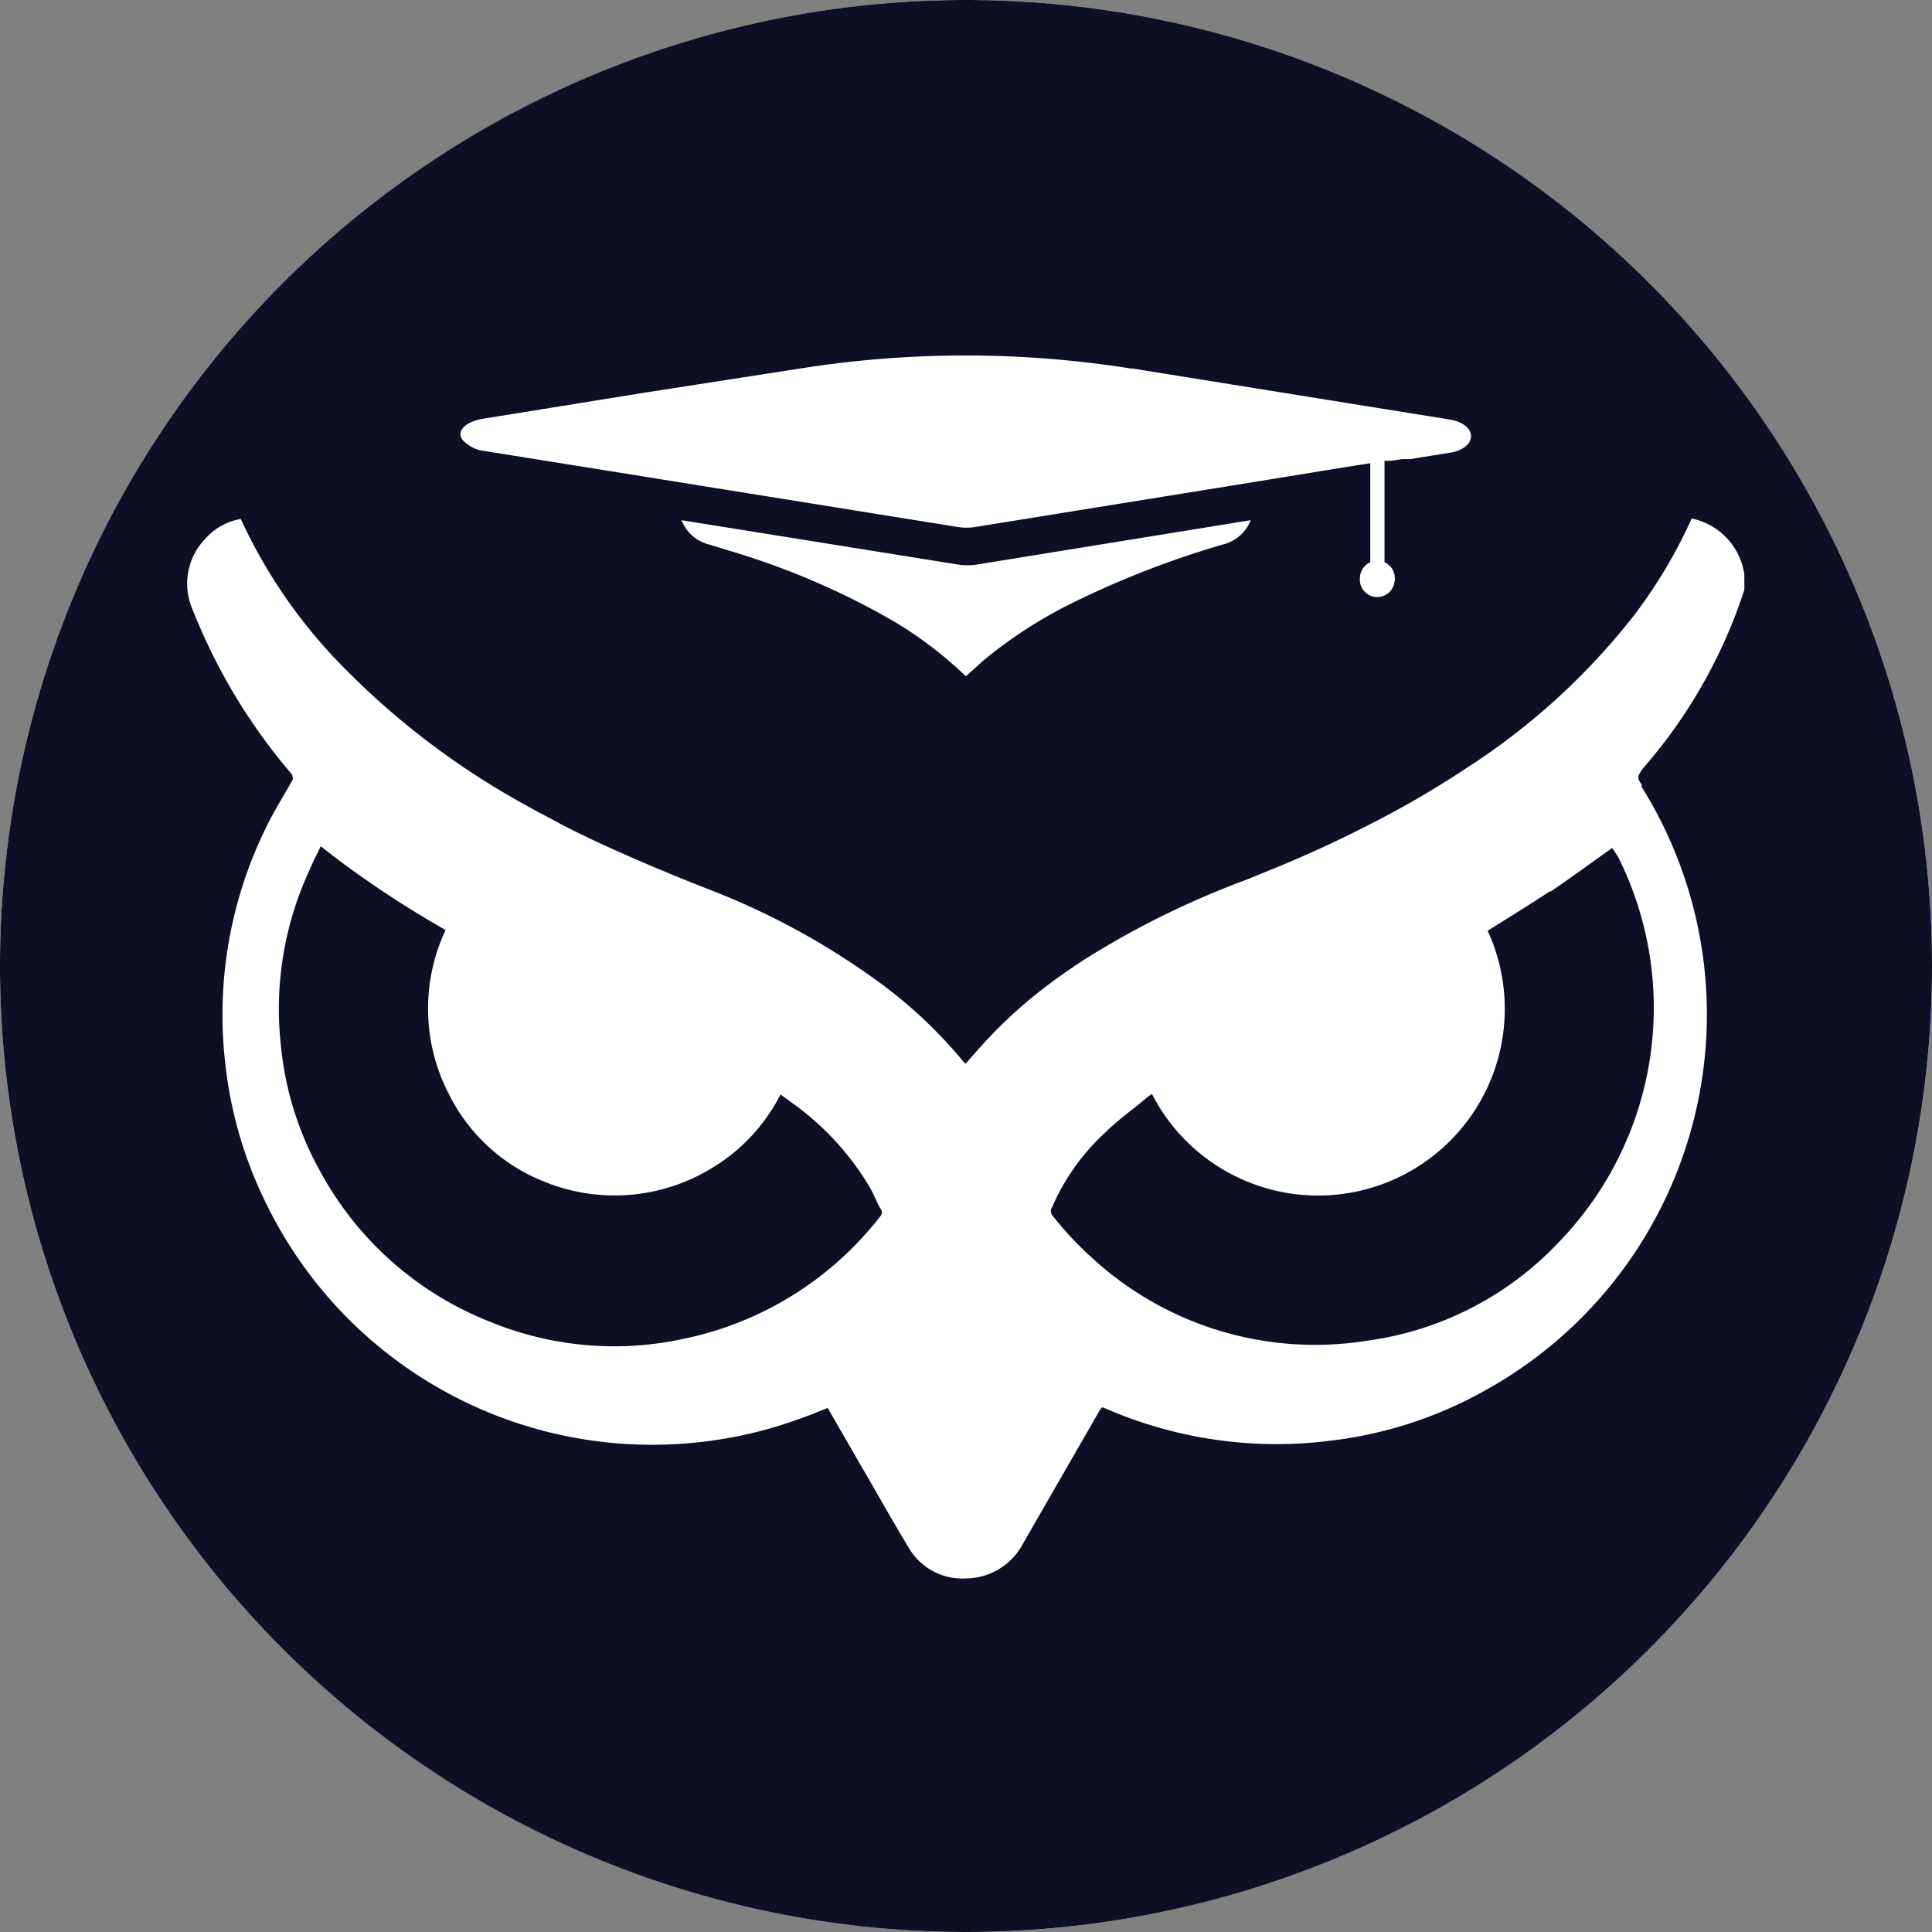
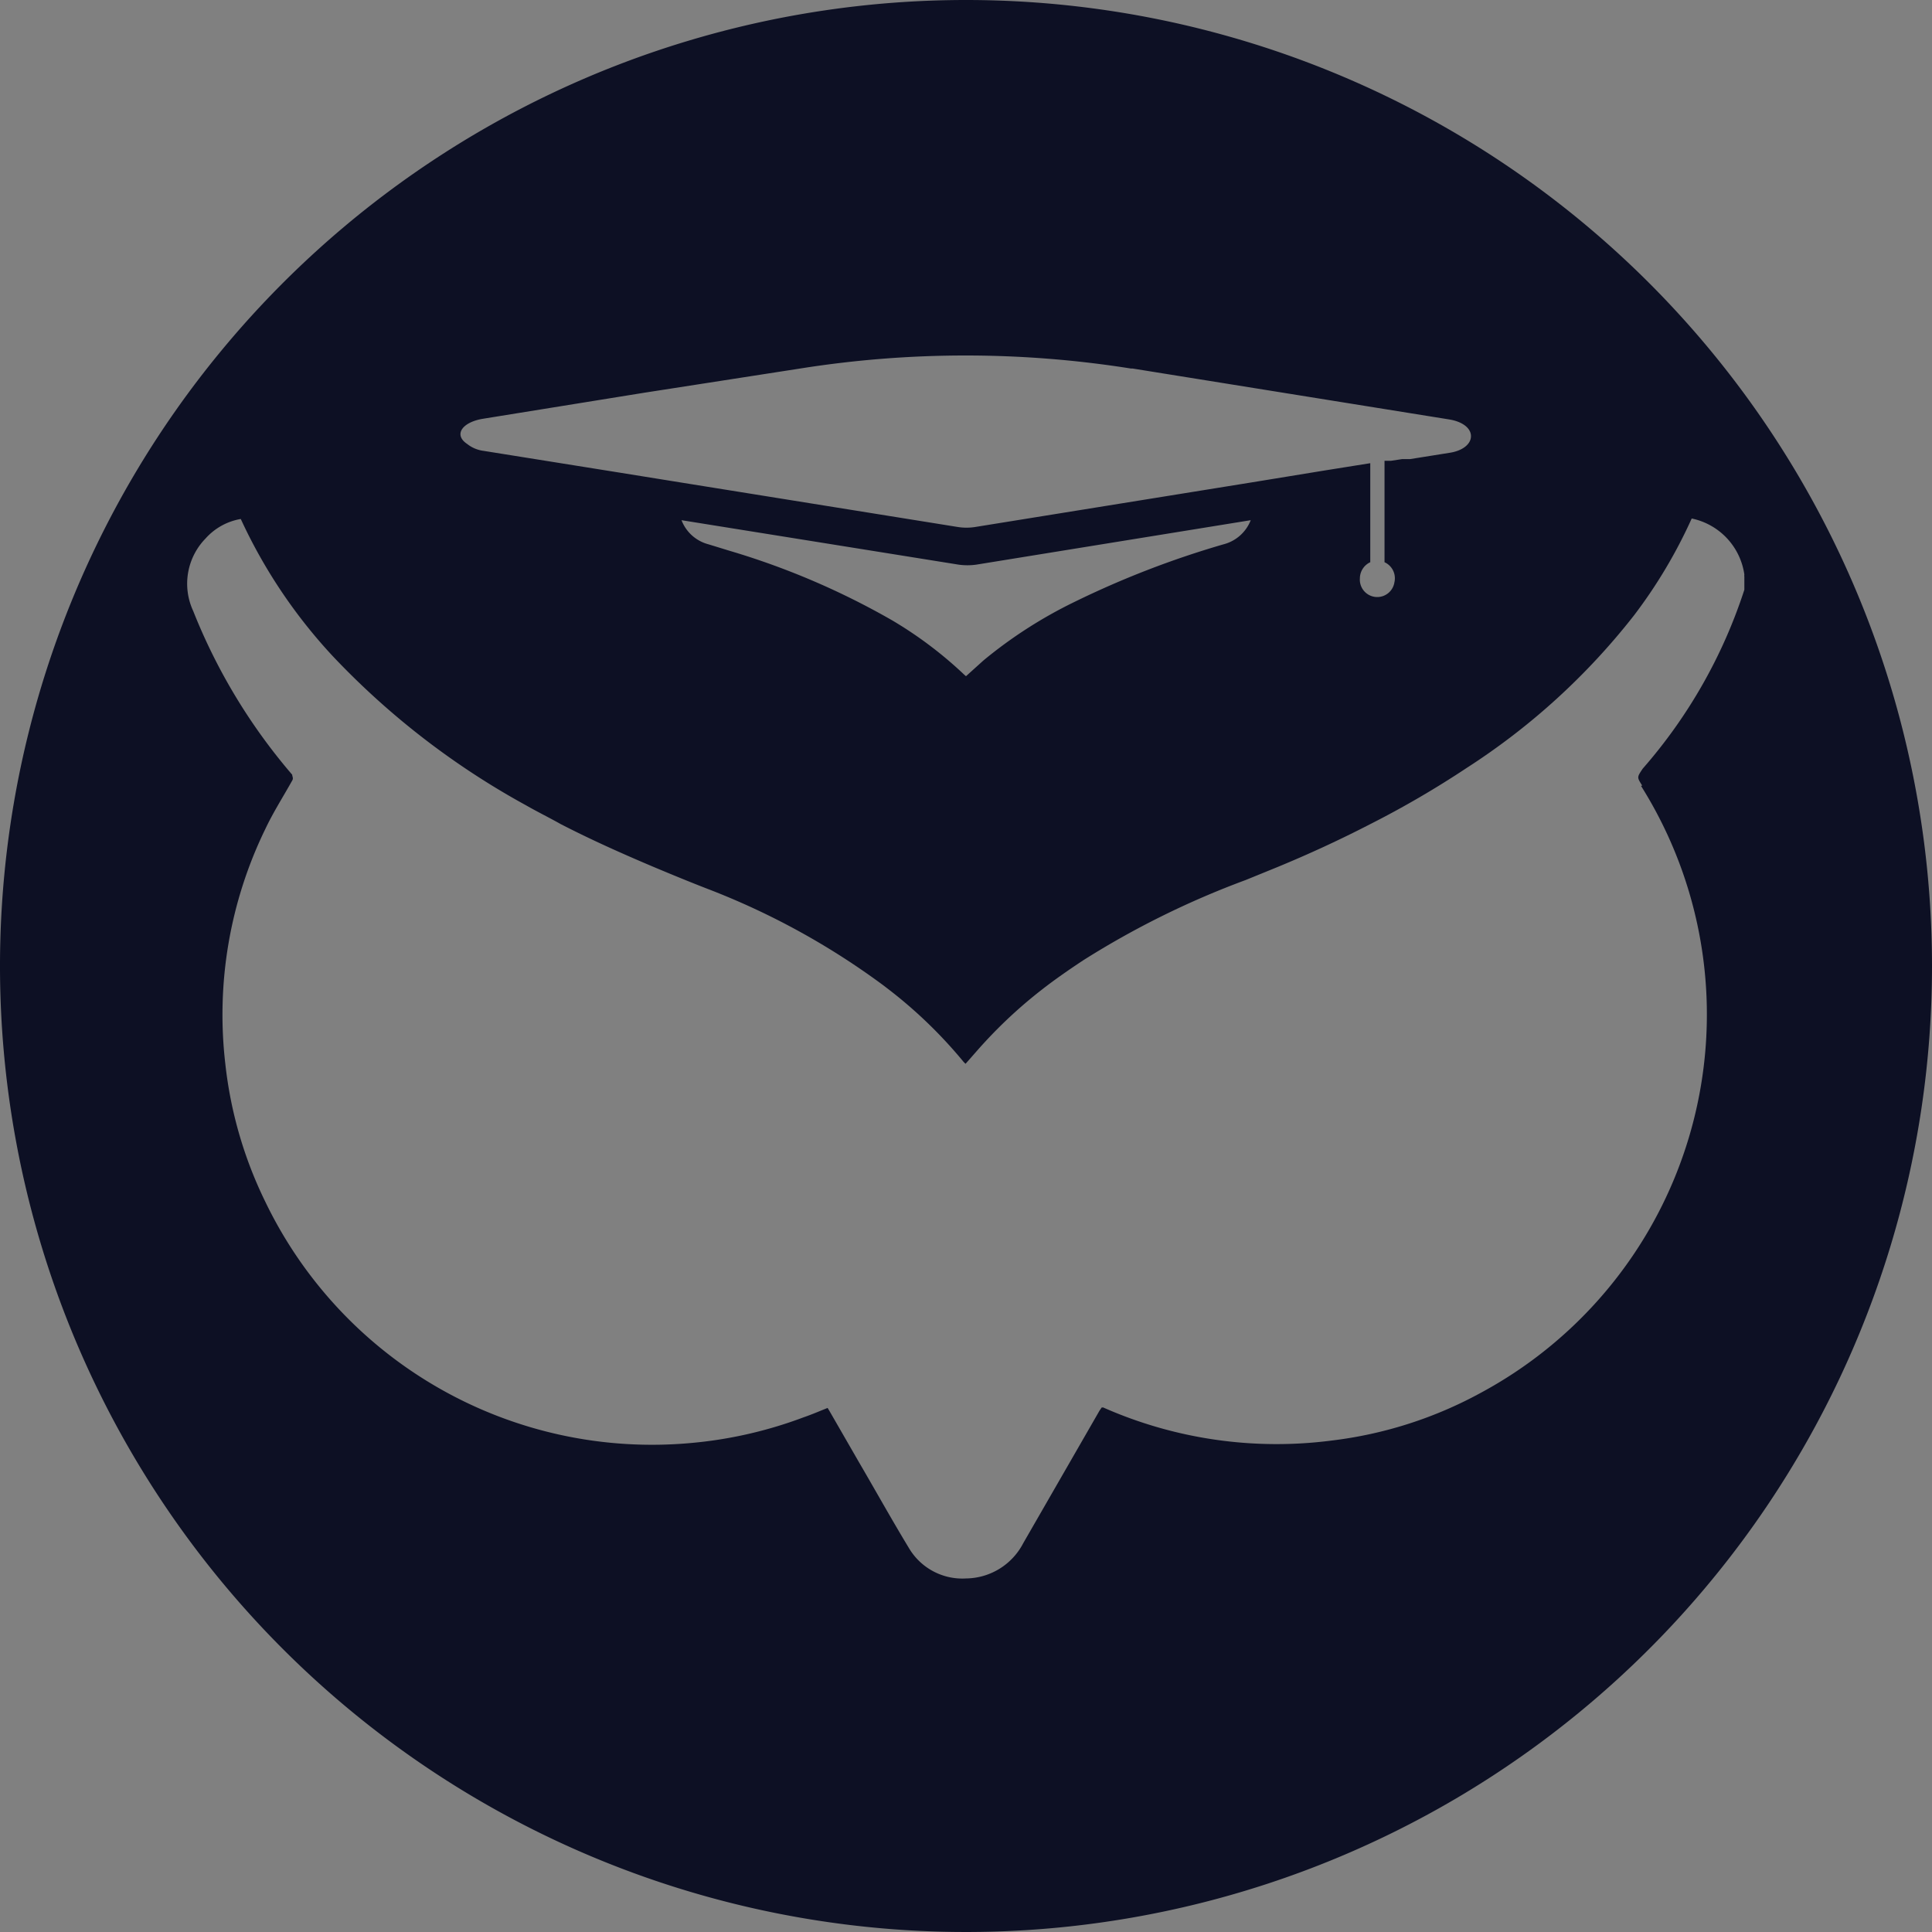
<svg xmlns="http://www.w3.org/2000/svg" id="Layer_2" data-name="Layer 2" viewBox="0 0 80 80">
  <rect x="0" y="0" width="80" height="80" fill="#808080" stroke="none" />
  <defs>
    <style>
      .cls-1 {
        fill: #fff;
      }

      .cls-2 {
        fill: #0d1024;
      }
    </style>
  </defs>
  <g>
-     <circle class="cls-1" cx="40" cy="40" r="40" />
-     <path class="cls-2" d="M784.43,266c-.14-.27-.26-.56-.41-.83a11.54,11.54,0,0,0-3.19-3.48l-.51-.37h0a7.57,7.57,0,0,1-2.88,3.07,7.72,7.72,0,0,1-7,.5,7.47,7.47,0,0,1-3.87-3.62,7.68,7.68,0,0,1-.12-6.76q-1.32-.75-2.58-1.59c-.88-.59-1.75-1.21-2.59-1.88-.16.34-.32.65-.47,1a13.67,13.67,0,0,0-1.18,7.24,13.27,13.27,0,0,0,1.6,5.17,13.69,13.69,0,0,0,7.11,6.3,13.49,13.49,0,0,0,8,.68,13.84,13.84,0,0,0,8.13-5.09.23.23,0,0,0,0-.28Z" transform="translate(-748 -216)" />
-     <path class="cls-2" d="M814.76,251.11c-.86.61-1.69,1.22-2.54,1.8l-.05,0c-.84.56-1.71,1.09-2.57,1.63a7.73,7.73,0,0,1-13.9,6.76l-.18.12-.33.28c-.49.39-1,.77-1.43,1.2a9.08,9.08,0,0,0-2.19,3.08h0a.29.29,0,0,0,0,.34,14.33,14.33,0,0,0,1.73,1.84,13.64,13.64,0,0,0,11.35,3.35,13.36,13.36,0,0,0,7.95-4.13A13.94,13.94,0,0,0,815,251.48Z" transform="translate(-748 -216)" />
    <path class="cls-2" d="M788,216a40,40,0,1,0,40,40A40,40,0,0,0,788,216Zm-20,17.34,6.69-1.08,6.44-1a43.72,43.72,0,0,1,13.7,0l.07,0,13.12,2.11c.54.09.89.36.89.69s-.35.61-.89.69l-1.63.26-.33,0-.46.07-.27,0v4.2a.73.73,0,0,1,.41.83.72.72,0,0,1-1.43-.16.74.74,0,0,1,.43-.67v-4.1l-.94.15-.94.15-3,.49h0l-11.47,1.85a2.3,2.3,0,0,1-.74,0l-11.45-1.84h0l-2.67-.43-5.5-.88a1.37,1.37,0,0,1-.69-.29C766.77,234,767.14,233.48,768,233.34Zm31.79,4.2a1.65,1.65,0,0,1-1.13,1h0a38.23,38.23,0,0,0-6.18,2.39,18.77,18.77,0,0,0-3.76,2.42L788,244l-.07-.06a16.64,16.64,0,0,0-3-2.26,31.48,31.48,0,0,0-6.71-2.87l-.88-.27a1.64,1.64,0,0,1-1.12-1l11.47,1.84a2.62,2.62,0,0,0,.74,0Zm16.16,11a17.79,17.79,0,0,1-6.59,25.11,17.13,17.13,0,0,1-6.22,2,17.75,17.75,0,0,1-9.46-1.37l-.06,0-.09.13-3.16,5.49a2.7,2.7,0,0,1-2.36,1.46,2.57,2.57,0,0,1-2.38-1.27c-.71-1.17-1.37-2.36-2.06-3.54l-1.21-2.1-.09-.15c-.33.13-.65.27-1,.39a17.66,17.66,0,0,1-4.64,1.06,17.77,17.77,0,0,1-17.65-10,17.22,17.22,0,0,1-1.65-5.7,17.56,17.56,0,0,1,1.66-9.73c.32-.68.73-1.32,1.11-2,.06-.1,0-.16,0-.24A23.94,23.94,0,0,1,756,241.3a2.68,2.68,0,0,1,.51-3,2.52,2.52,0,0,1,1.46-.81,21.59,21.59,0,0,0,3.8,5.67,32.42,32.42,0,0,0,8,6.18c.47.27,1,.53,1.44.78,1.26.65,2.56,1.23,3.86,1.78.74.31,1.49.62,2.24.91a30.73,30.73,0,0,1,7.28,4l.13.1a19.18,19.18,0,0,1,3.18,3.06l.08.08c.27-.3.53-.61.8-.9a19.33,19.33,0,0,1,2.36-2.17c.55-.43,1.13-.83,1.72-1.22a35.89,35.89,0,0,1,6.72-3.32l1.3-.53c1.31-.54,2.59-1.13,3.85-1.78a39.61,39.61,0,0,0,4-2.33,28.08,28.08,0,0,0,6.94-6.33,20.63,20.63,0,0,0,2.38-4,2.77,2.77,0,0,1,2.18,2.32.32.32,0,0,0,0,.09v.54a21.16,21.16,0,0,1-4.21,7.41C815.78,248.19,815.78,248.18,816,248.53Z" transform="translate(-748 -216)" />
  </g>
</svg>